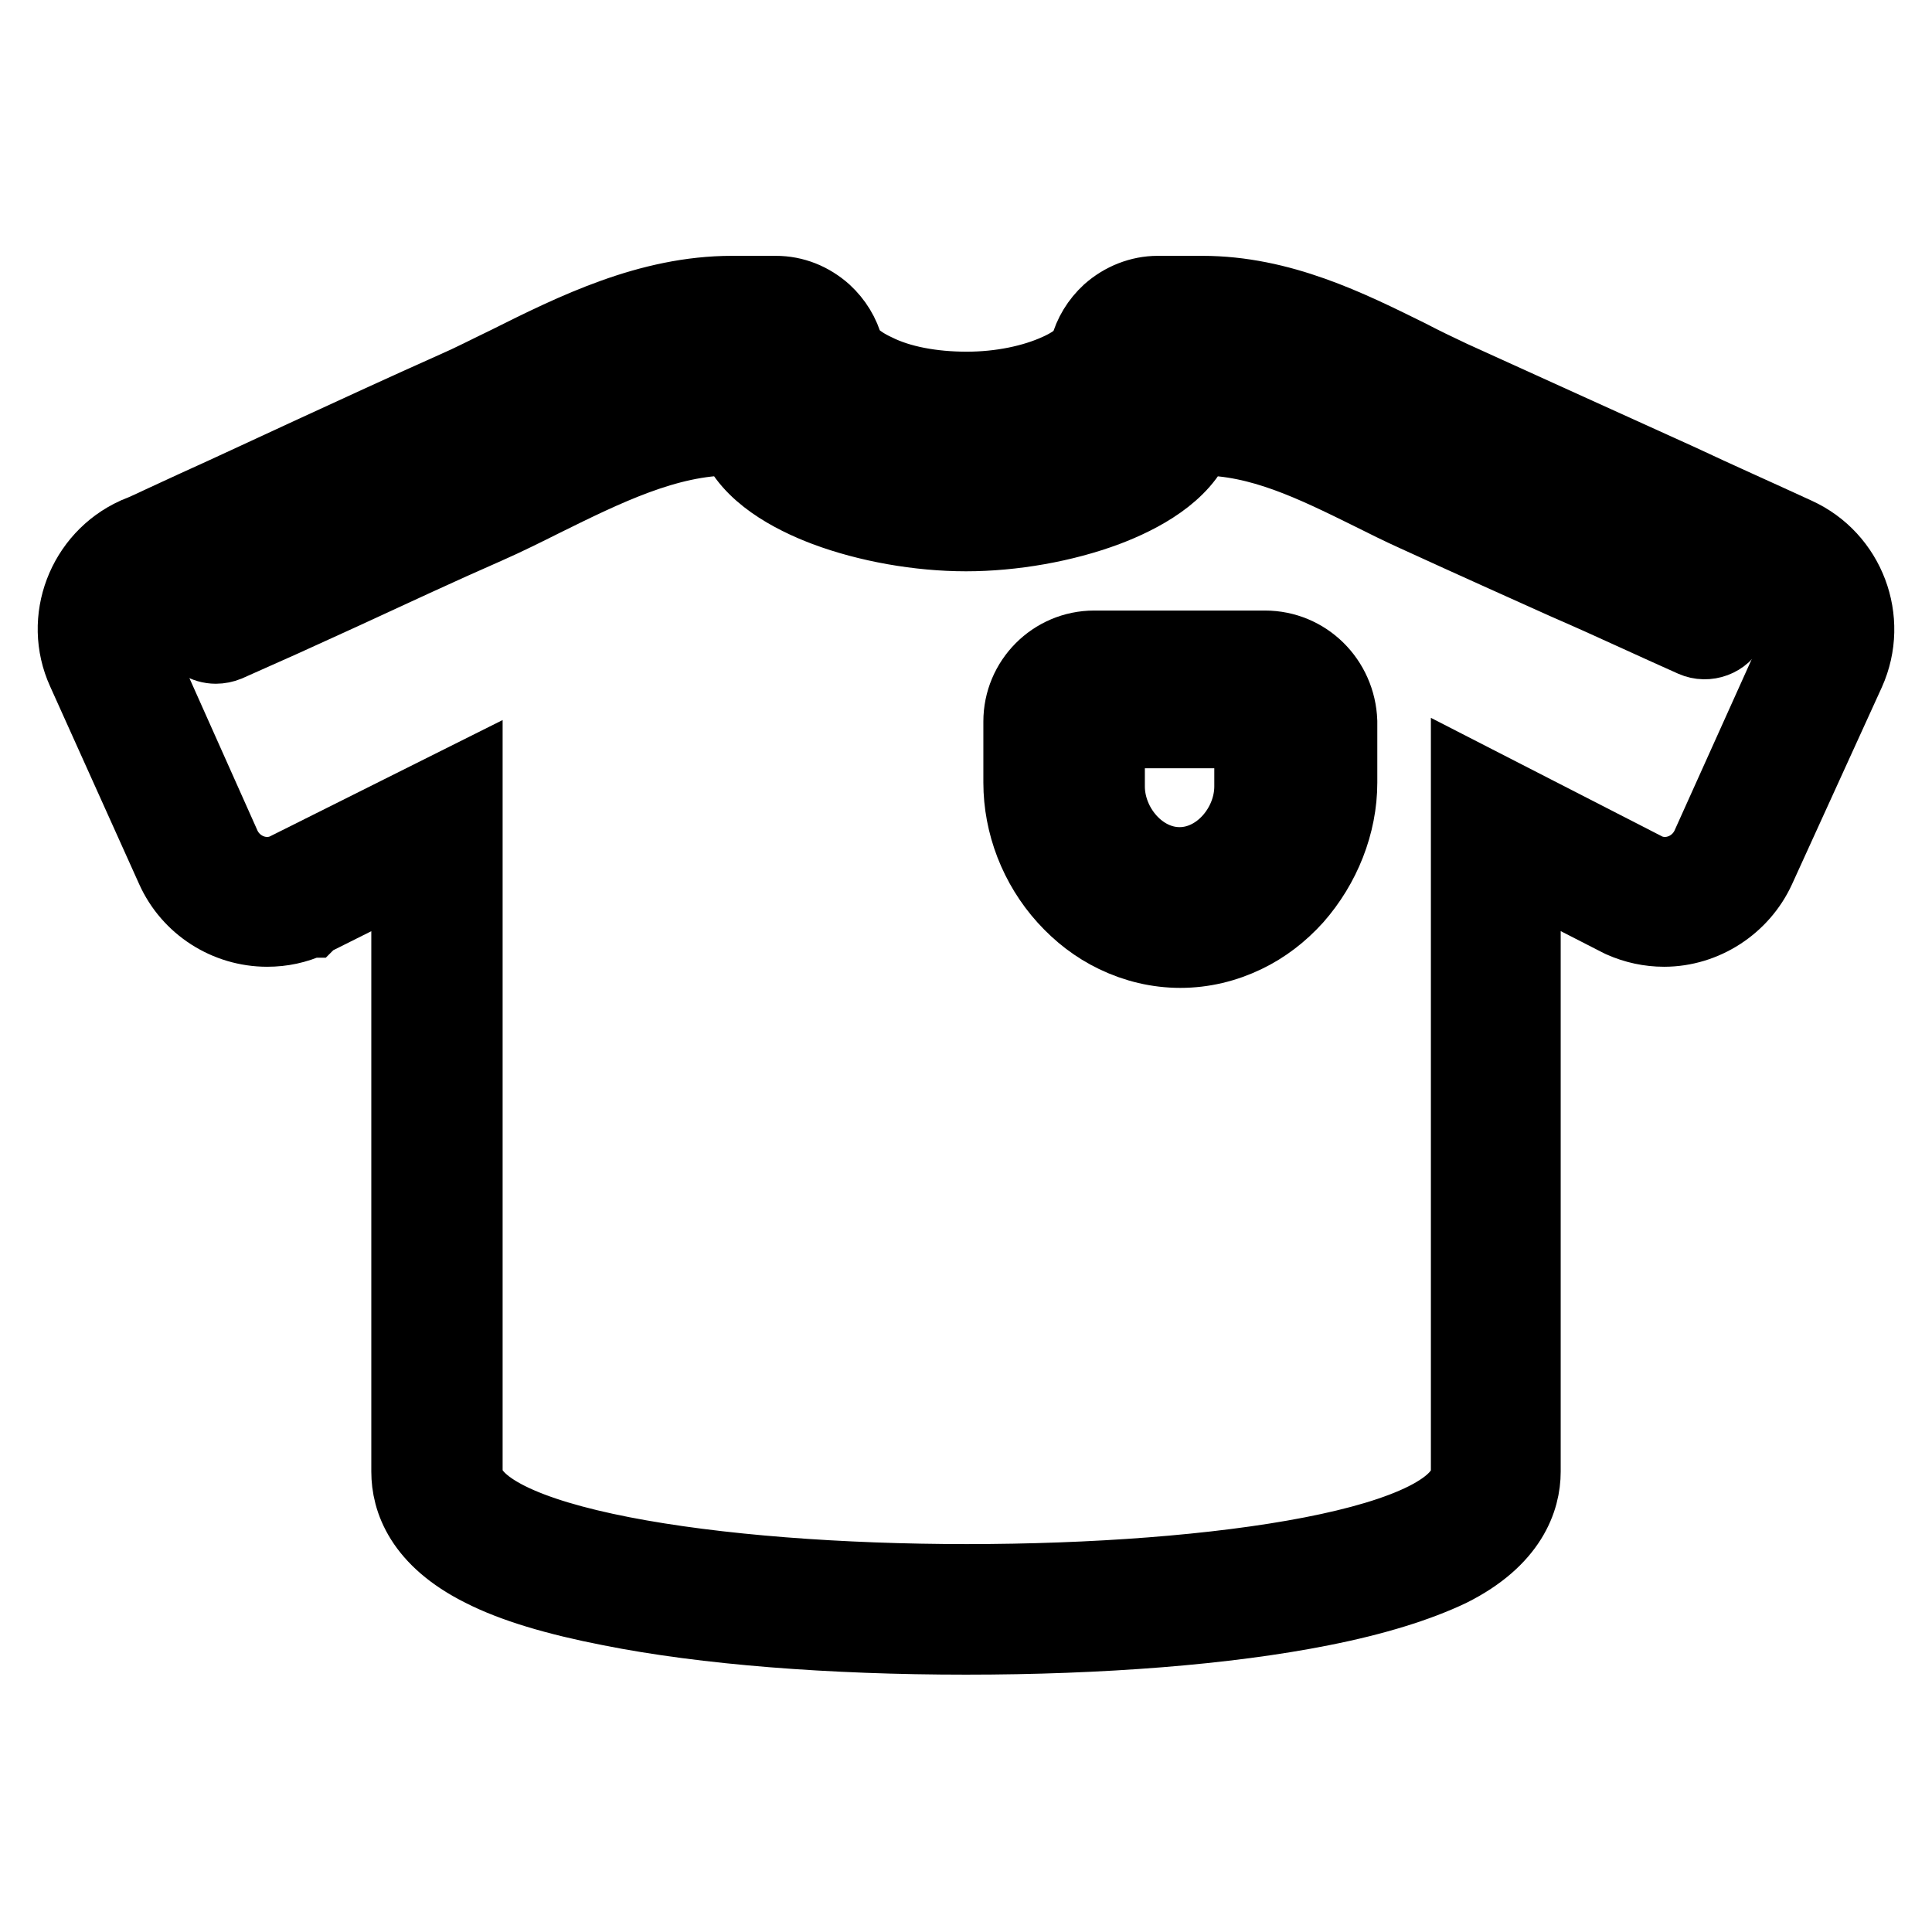
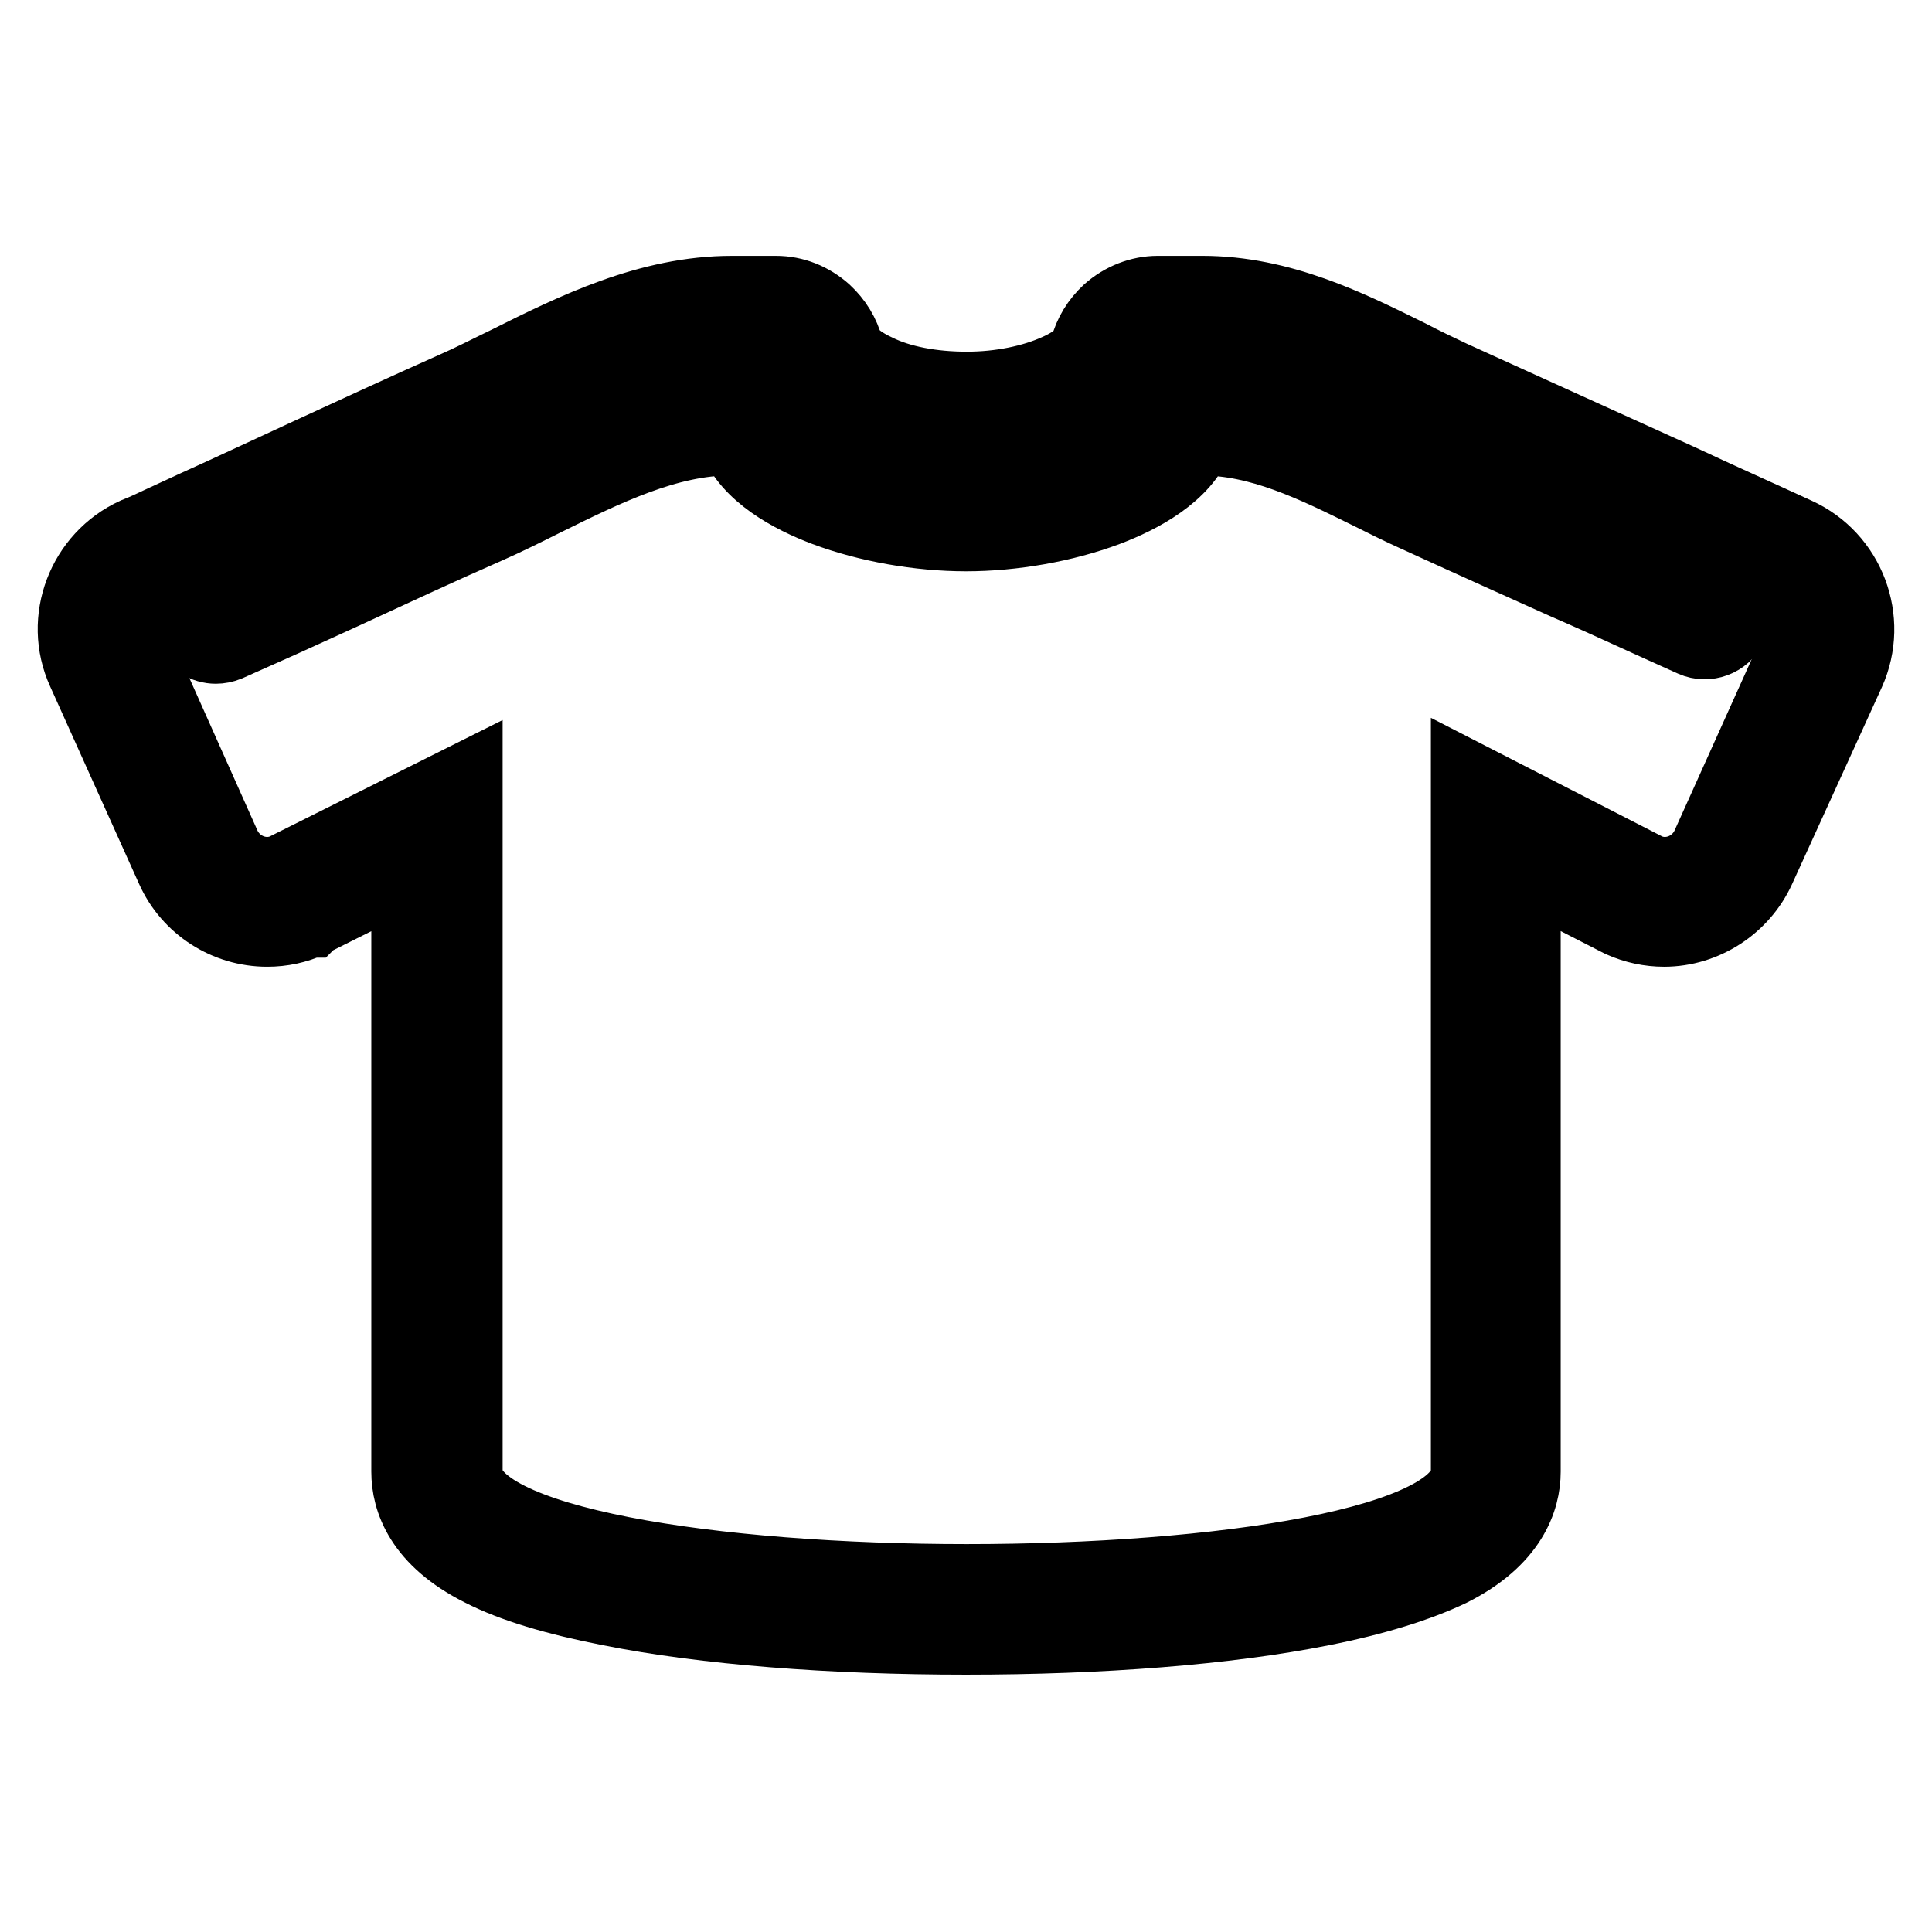
<svg xmlns="http://www.w3.org/2000/svg" version="1.1" x="0px" y="0px" viewBox="0 0 256 256" enable-background="new 0 0 256 256" xml:space="preserve">
  <g>
    <g>
      <g>
        <path stroke-width="10" fill-opacity="0" stroke="#000000" d="M238,70.9c-5.2-2.4-10.4-4.7-15.5-7.1c-9.9-4.5-20.1-9.1-30.2-13.7c-1.9-0.9-3.8-1.8-5.7-2.8c-7.9-3.9-16.9-8.4-27.3-8.4h-5.9c-2.3,0-4.6,0.9-6.4,2.5c-1.4,1.3-2.4,2.9-2.9,4.8c-0.1,0.4-1,1.7-3.9,3c-3.3,1.5-7.6,2.4-12.1,2.4c-4.6,0-8.9-0.8-12.1-2.4c-2.8-1.3-3.8-2.7-3.9-3c-0.5-1.9-1.5-3.5-2.9-4.8c-1.8-1.6-4-2.5-6.4-2.5H97c-11,0-20.9,4.9-29.7,9.3c-2.5,1.2-4.8,2.4-7.1,3.4c-6.5,2.9-13,5.9-19.3,8.8c-5,2.3-10.1,4.7-15.2,7c-1.3,0.6-2.6,1.2-3.9,1.8c-1.3,0.6-2.5,1.2-3.8,1.7c-6.8,3.1-9.9,11.2-6.8,18L23,115.1c2.2,4.9,7.1,8,12.4,8c2,0,3.8-0.4,5.6-1.2l0.1,0l0.1-0.1l13-6.5V195c0,3.7,1.7,8.9,9.7,12.9c4.1,2.1,9.8,3.8,17,5.2c12.5,2.5,29.2,3.8,47.1,3.8c17.9,0,34.6-1.3,47.1-3.8c7.1-1.4,12.8-3.2,17-5.2c8-4,9.7-9.3,9.7-12.9v-79.8l12.7,6.5l0.2,0.1l0.2,0.1c1.8,0.8,3.7,1.2,5.6,1.2c5.3,0,10.2-3.2,12.4-8L244.8,89C247.9,82.1,244.8,74,238,70.9z M238.2,86l-11.8,26.2c-1.1,2.3-3.4,3.7-5.8,3.7c-0.9,0-1.8-0.2-2.6-0.6l-23.4-12V195c0,9.8-33.3,14.6-66.5,14.6c-33.2,0-66.5-4.9-66.5-14.6v-91.5l-23.6,11.8c-0.8,0.4-1.7,0.6-2.6,0.6c-2.4,0-4.7-1.4-5.8-3.7L17.9,86c-1.4-3.2,0-6.9,3.2-8.4c2.5-1.1,5.1-2.3,7.7-3.5c11.5-5.2,22.9-10.6,34.4-15.7c10.6-4.7,21.8-12,33.8-12h5.9c1.1,0,2,0.9,2.3,2c1.7,6.1,11.4,10.7,23,10.7c11.7,0,21.3-4.6,23-10.7c0.3-1.1,1.2-2,2.3-2h5.9c11,0,20.3,6,30,10.5c15.2,7,30.5,13.8,45.7,20.8C238.2,79,239.6,82.8,238.2,86z" />
-         <path stroke-width="10" fill-opacity="0" stroke="#000000" d="M146.7,104.2c0,5.3,4.3,10.4,9.6,10.4c5.3,0,9.6-5.1,9.6-10.4v-7.4h-19.2L146.7,104.2L146.7,104.2z" />
-         <path stroke-width="10" fill-opacity="0" stroke="#000000" d="M167.6,85.9H145c-5.4,0-9.7,4.4-9.7,9.7v8.1c0,5.5,2.1,11,5.9,15.2c1.9,2.1,4.1,3.8,6.6,5c2.7,1.3,5.6,2,8.6,2c3,0,5.9-0.7,8.6-2c2.5-1.2,4.7-2.9,6.6-5c3.7-4.2,5.9-9.7,5.9-15.2v-8.1C177.3,90.2,173,85.9,167.6,85.9z M170,103.7c0,7.6-6.2,14.9-13.8,14.9c-7.6,0-13.8-7.3-13.8-14.9v-8.1c0-1.3,1.1-2.4,2.4-2.4h22.6c1.3,0,2.4,1.1,2.4,2.4L170,103.7L170,103.7z" />
        <path stroke-width="10" fill-opacity="0" stroke="#000000" d="M227.6,78c-6.9-3.2-12-5.4-17-7.6c-5.9-2.6-11.6-5.2-19.8-9c-2-0.9-3.9-1.9-5.9-2.8c-7.9-3.9-16.1-8-25.7-8h-1.7c-2.7,0-5,1.9-5.8,4.6c-0.4,1.3-2.9,3.4-7.7,5.2c-4.8,1.8-10.8,2.9-16,2.9c-5.3,0-11.3-1.1-16-2.9c-4.8-1.8-7.3-3.9-7.7-5.2c-0.8-2.7-3.1-4.6-5.8-4.6h-1.7c-10.1,0-19.2,4.5-28,8.9c-2.5,1.3-4.9,2.4-7.3,3.5c-6.4,2.9-12.9,5.9-19.2,8.7c-5,2.3-10.1,4.7-15.2,7c-1.8,0.8-2.6,3-1.8,4.8c0.6,1.3,1.9,2.1,3.3,2.1c0.5,0,1-0.1,1.5-0.3c2.5-1.1,4.9-2.2,7.4-3.3c2.6-1.2,5.3-2.4,7.9-3.6c6.3-2.9,12.7-5.9,19.1-8.7c2.5-1.1,5.1-2.4,7.5-3.6c8.1-4,16.4-8.1,24.8-8.1h0.7c1.8,4.7,7.4,7.7,11.9,9.4c5.6,2.1,12.4,3.3,18.6,3.3c6.2,0,13-1.2,18.6-3.3c4.5-1.7,10.1-4.7,11.9-9.4h0.6c7.9,0,15,3.5,22.5,7.2c2,1,4,2,6,2.9c8.3,3.8,13.9,6.3,19.9,9c3,1.3,6.1,2.7,9.6,4.3c2.2,1,4.6,2.1,7.3,3.3c1.8,0.8,4,0,4.8-1.8C230.3,81,229.5,78.8,227.6,78z" />
      </g>
      <g />
      <g />
      <g />
      <g />
      <g />
      <g />
      <g />
      <g />
      <g />
      <g />
      <g />
      <g />
      <g />
      <g />
      <g />
    </g>
  </g>
</svg>